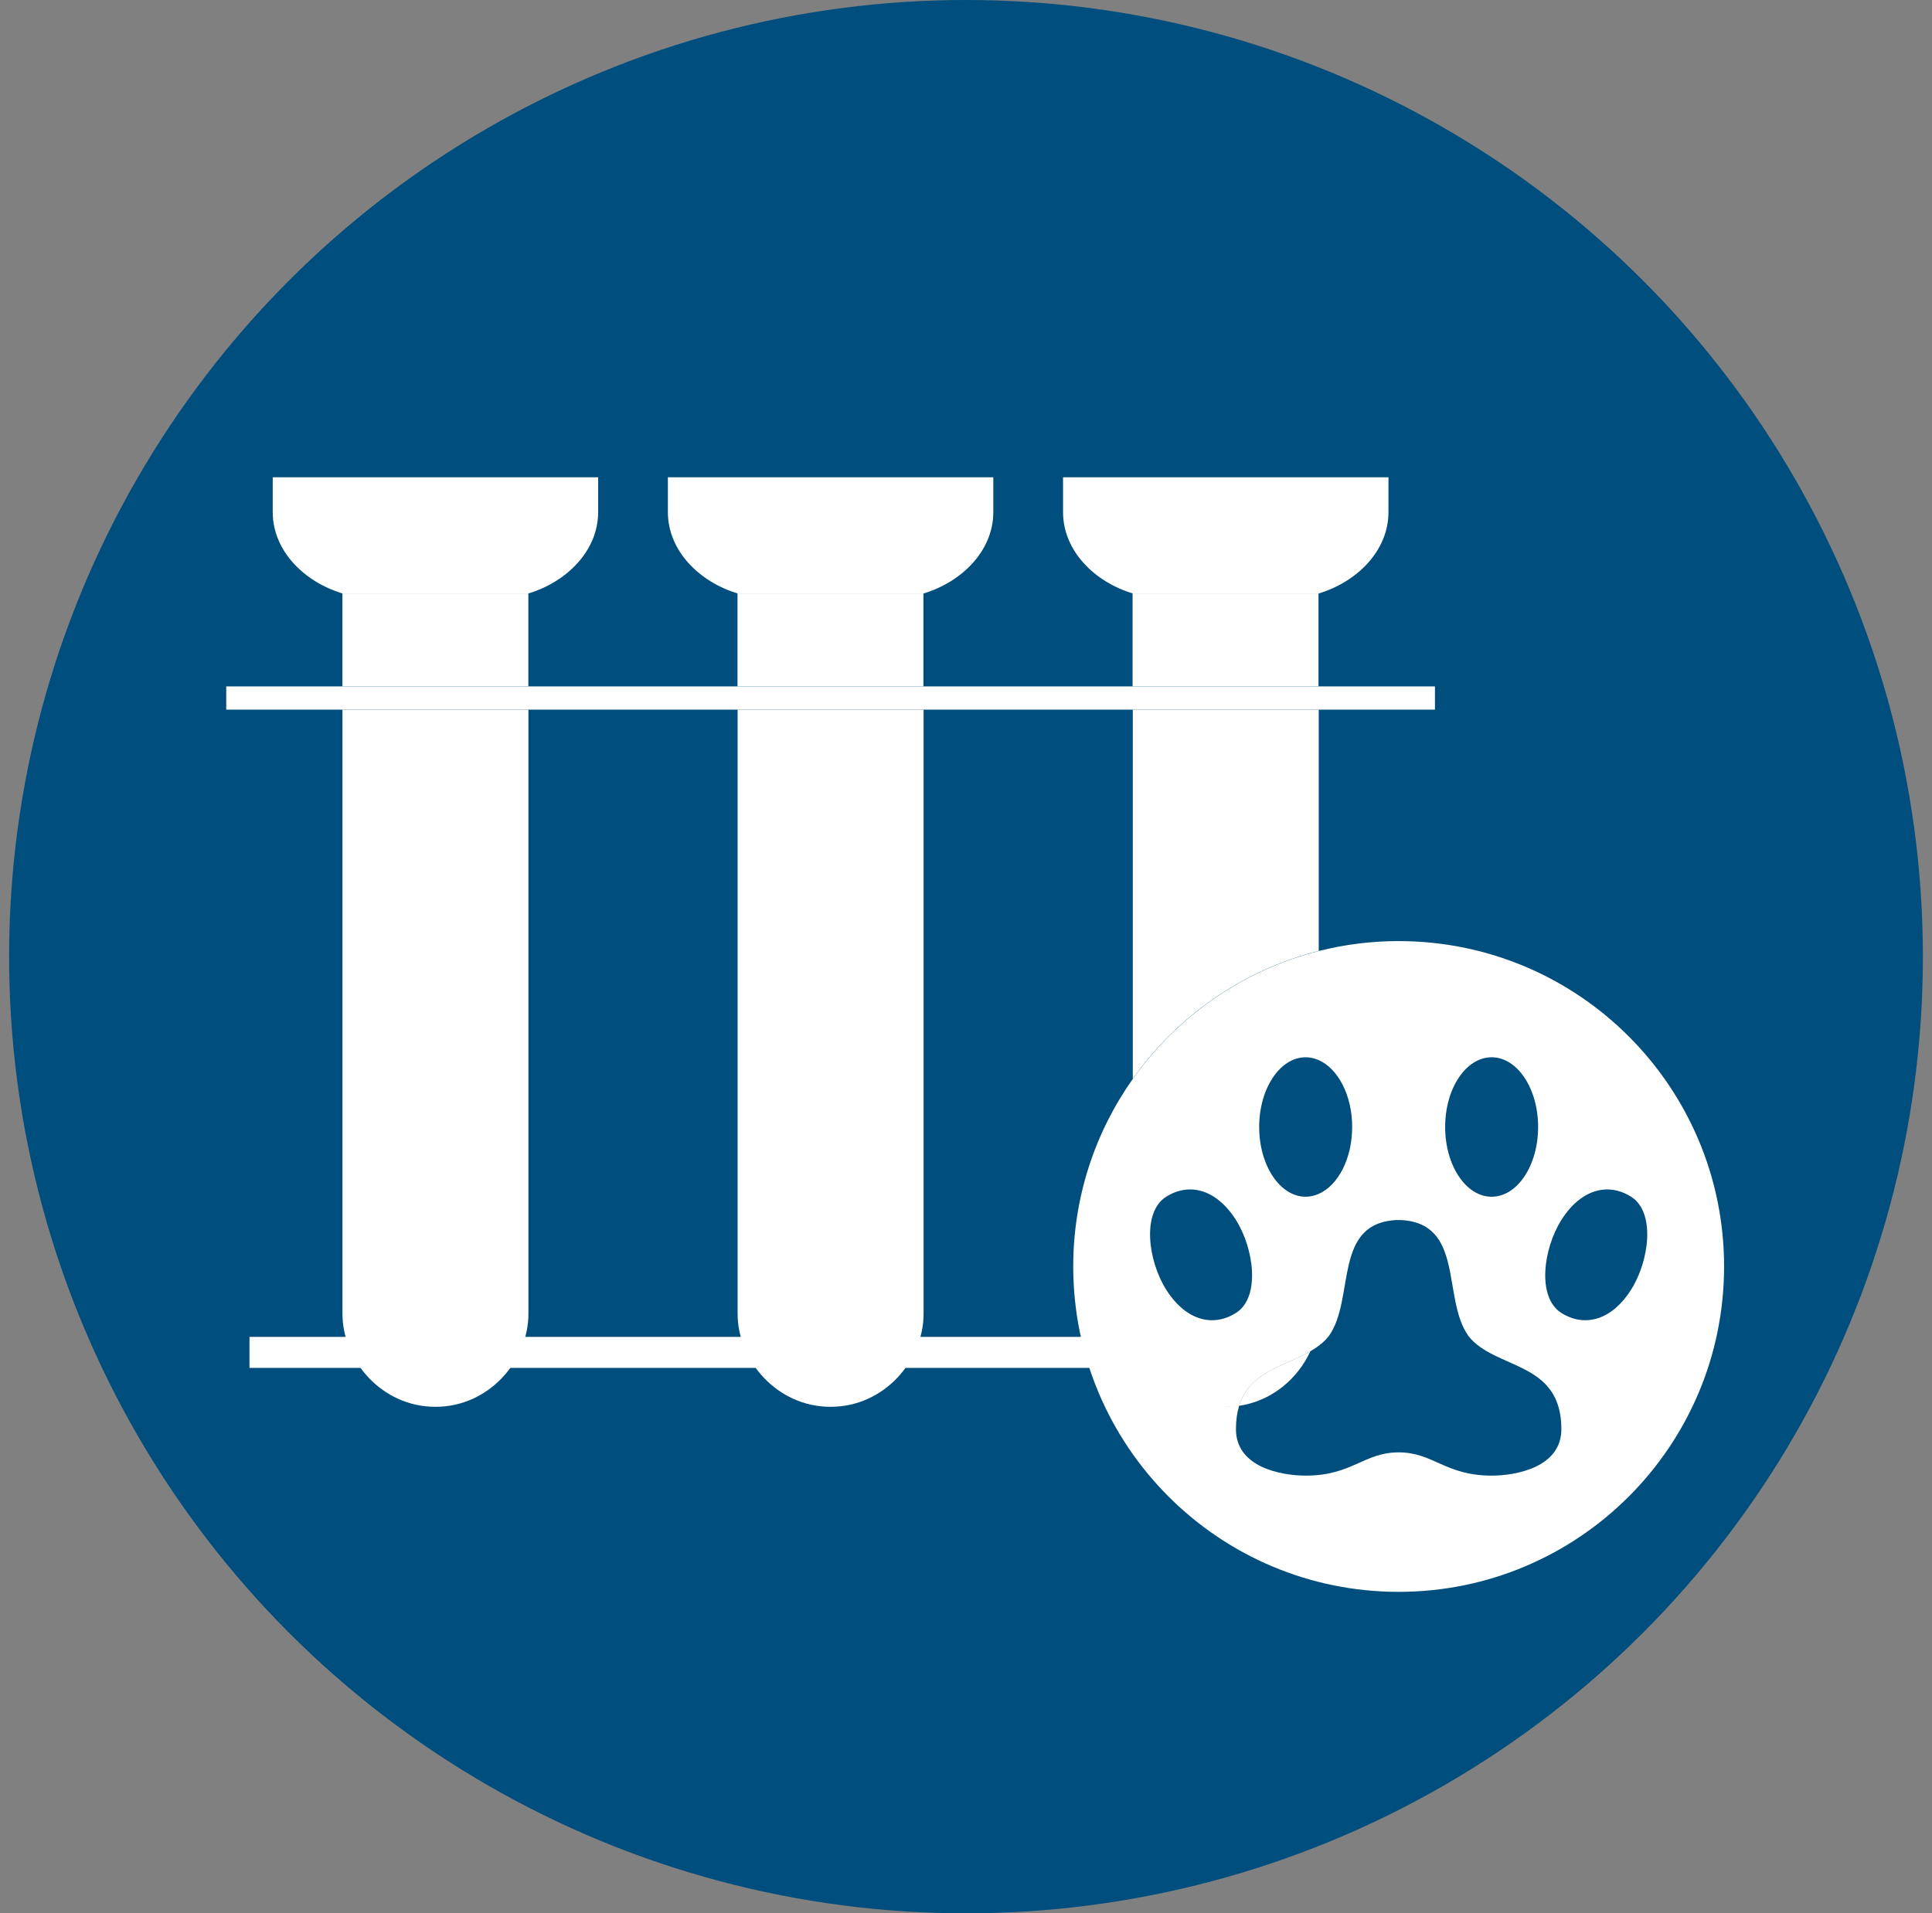
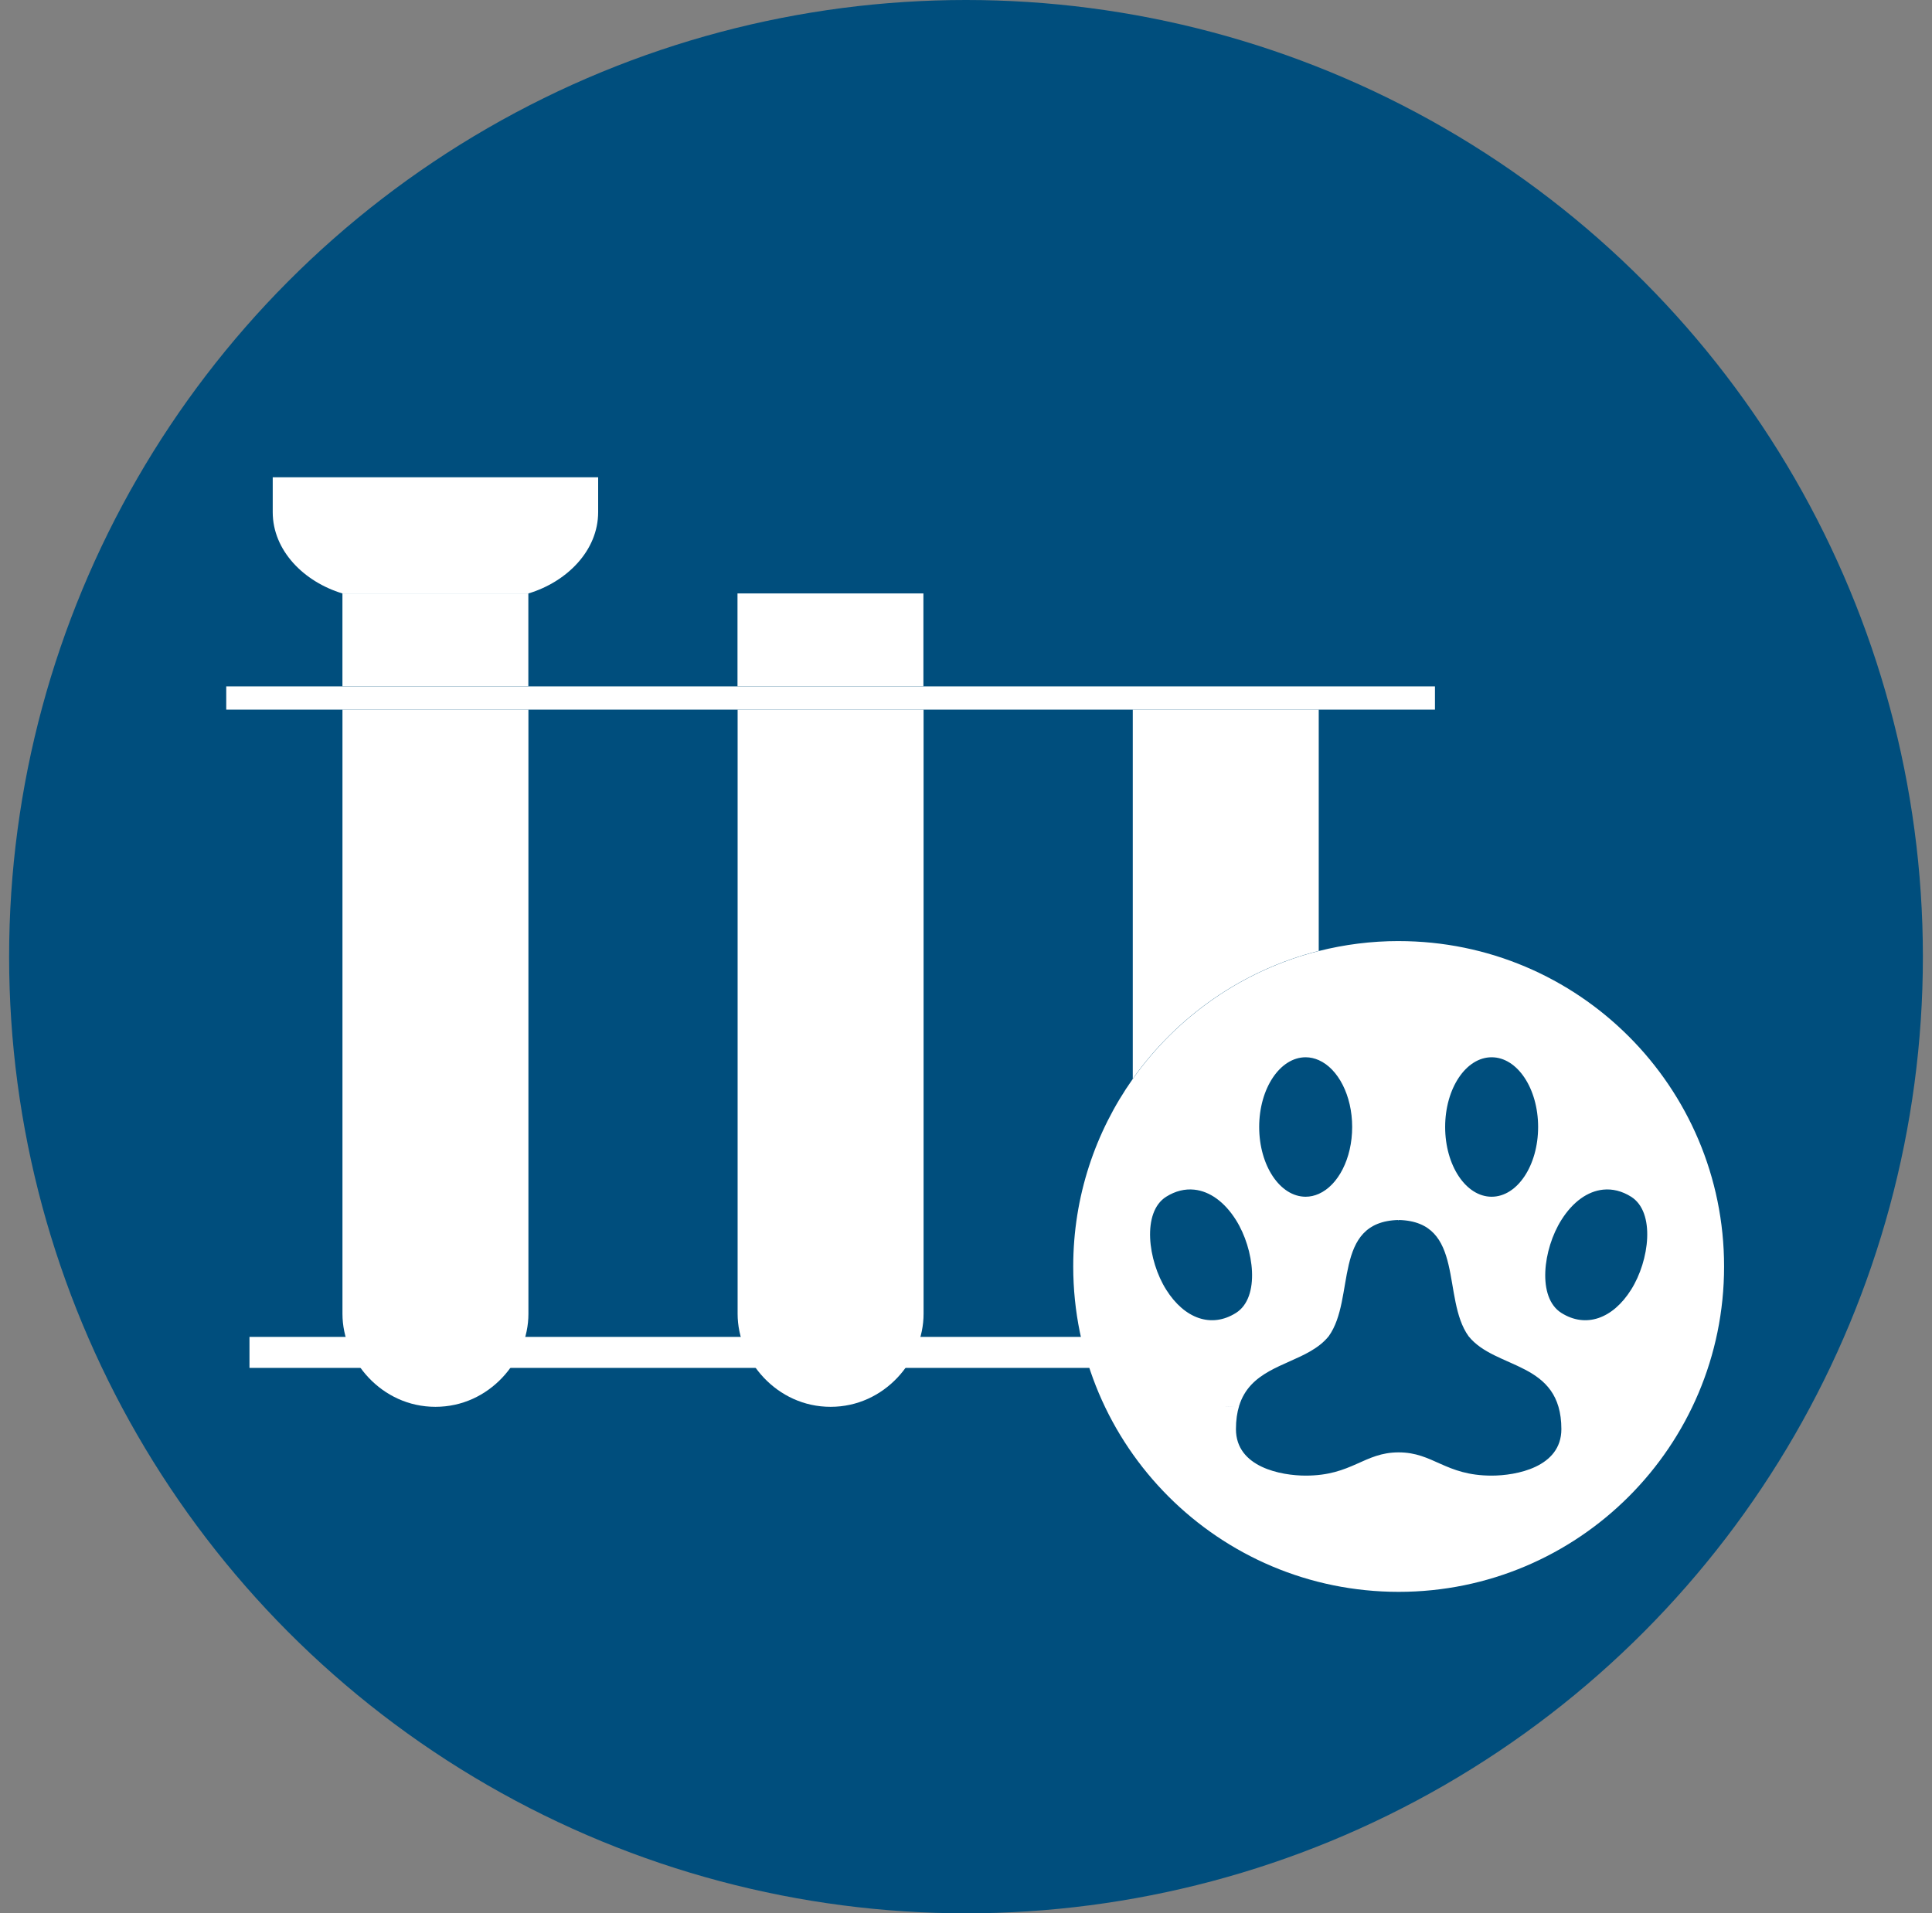
<svg xmlns="http://www.w3.org/2000/svg" xmlns:ns1="http://sodipodi.sourceforge.net/DTD/sodipodi-0.dtd" xmlns:ns2="http://www.inkscape.org/namespaces/inkscape" width="106" height="105" viewBox="0 0 106 105" fill="none" version="1.1" id="svg8" ns1:docname="in-house-lab.svg" ns2:version="0.92.4 (5da689c313, 2019-01-14)">
  <rect x="0" y="0" width="106" height="105" fill="#808080" stroke="none" />
  <defs id="defs12" />
  <ns1:namedview pagecolor="#ffffff" bordercolor="#666666" borderopacity="1" objecttolerance="10" gridtolerance="10" guidetolerance="10" ns2:pageopacity="0" ns2:pageshadow="2" ns2:window-width="1252" ns2:window-height="722" id="namedview10" showgrid="false" ns2:zoom="3.1786133" ns2:cx="62.098579" ns2:cy="50.106591" ns2:window-x="0" ns2:window-y="0" ns2:window-maximized="0" ns2:current-layer="g840" />
  <circle cx="53" cy="52.5" r="52.5" fill="#004E7D" id="circle2" />
  <g transform="matrix(0.263,0,0,0.263,8.252,25.671)" style="fill:#000000;fill-opacity:1" id="g840">
    <path style="fill:#ffffff;fill-opacity:1;stroke-width:0.808" id="path6" d="M 93.406,9.251 V 1.978 H 25.518 v 7.274 c 0,8.033 6.514,14.547 14.547,16.972 h 38.793 c 8.033,-2.425 14.547,-8.939 14.547,-16.972 z" ns2:connector-curvature="0" />
    <rect style="fill:#ffffff;fill-opacity:1;stroke-width:0.808" id="rect8" height="4.849" width="252.155" y="45.62" x="15.82" />
    <polyline transform="matrix(0.808,0,0,0.808,15.82,1.978)" style="fill:#ffffff;fill-opacity:1" id="polyline10" points="249 230 6 230 6 222 223.11 222" />
    <polyline transform="matrix(0.808,0,0,0.808,15.82,1.978)" style="fill:#ffffff;fill-opacity:1" id="polyline12" points="30 54 30 30 78 30 78 54" />
    <path style="fill:#ffffff;fill-opacity:1;stroke-width:0.808" id="path14" d="m 40.066,50.469 v 126.077 c 0,9.698 8.147,19.397 19.397,19.397 11.25,0 19.397,-9.698 19.397,-19.397 V 50.469" ns2:connector-curvature="0" />
-     <path style="fill:#ffffff;fill-opacity:1;stroke-width:0.808" id="path16" d="M 258.277,9.251 V 1.978 h -67.888 v 7.274 c 0,8.033 6.514,14.547 14.547,16.972 h 38.793 c 8.033,-2.425 14.547,-8.939 14.547,-16.972 z" ns2:connector-curvature="0" />
-     <polyline transform="matrix(0.808,0,0,0.808,15.82,1.978)" style="fill:#ffffff;fill-opacity:1" id="polyline18" points="234 54 234 30 282 30 282 54" />
-     <path style="fill:#ffffff;fill-opacity:1;stroke-width:0.808" id="path20" d="M 175.841,9.251 V 1.978 h -67.888 v 7.274 c 0,8.033 6.514,14.547 14.547,16.972 h 38.793 C 169.327,23.799 175.841,17.285 175.841,9.251 Z" ns2:connector-curvature="0" />
    <polyline transform="matrix(0.808,0,0,0.808,15.82,1.978)" style="fill:#ffffff;fill-opacity:1" id="polyline22" points="132 54 132 30 180 30 180 54" />
    <path style="fill:#ffffff;fill-opacity:1;stroke-width:0.808" id="path24" d="m 122.501,50.469 v 126.077 c 0,9.698 8.147,19.397 19.397,19.397 11.25,0 19.397,-9.698 19.397,-19.397 V 50.469" ns2:connector-curvature="0" />
    <path style="fill:#ffffff;fill-opacity:1;stroke-width:0.212" d="M 76.635 51.604 C 75.126 51.604 73.661 51.794 72.26 52.148 C 68.081 53.203 64.492 55.735 62.072 59.154 C 60.018 62.06 58.807 65.605 58.807 69.436 C 58.807 79.282 66.789 87.264 76.635 87.264 C 86.481 87.264 94.463 79.282 94.463 69.436 C 94.463 59.59 86.481 51.605 76.635 51.605 L 76.635 51.604 z M 71.541 57.971 C 71.791 57.971 72.033 58.029 72.26 58.129 C 73.315 58.596 74.088 60.057 74.088 61.791 C 74.088 63.525 73.317 64.988 72.26 65.455 C 72.031 65.557 71.791 65.613 71.541 65.613 C 70.134 65.613 68.994 63.901 68.994 61.791 C 68.994 59.681 70.134 57.971 71.541 57.971 z M 81.729 57.971 C 83.136 57.971 84.275 59.681 84.275 61.791 C 84.275 63.901 83.136 65.613 81.729 65.613 C 80.321 65.613 79.182 63.901 79.182 61.791 C 79.182 59.681 80.321 57.971 81.729 57.971 z M 65.434 65.225 C 66.281 65.312 67.093 65.89 67.721 66.887 C 68.725 68.481 69.062 71.136 67.721 71.98 C 66.379 72.825 64.904 72.301 63.9 70.707 C 62.896 69.113 62.559 66.458 63.9 65.613 C 64.403 65.297 64.925 65.172 65.434 65.225 z M 87.836 65.225 C 88.345 65.172 88.866 65.297 89.369 65.613 C 90.711 66.458 90.373 69.113 89.369 70.707 C 88.365 72.301 86.89 72.825 85.549 71.98 C 84.207 71.136 84.545 68.481 85.549 66.887 C 86.176 65.89 86.988 65.312 87.836 65.225 z M 76.625 66.887 L 76.625 66.918 L 76.643 66.918 L 76.643 66.887 C 80.291 66.982 78.979 71.187 80.463 73.254 C 81.946 75.109 85.549 74.591 85.549 78.348 C 85.549 80.447 83.053 80.895 81.729 80.895 C 79.182 80.895 78.543 79.621 76.635 79.621 C 74.727 79.621 74.088 80.895 71.541 80.895 C 70.217 80.895 67.721 80.447 67.721 78.348 C 67.721 77.855 67.784 77.437 67.895 77.076 C 67.657 77.11 67.414 77.131 67.166 77.131 L 67.166 77.129 C 67.414 77.129 67.659 77.11 67.895 77.074 C 68.474 75.194 70.385 74.902 71.803 74.078 C 72.185 73.855 72.531 73.596 72.805 73.254 C 74.288 71.187 72.977 66.982 76.625 66.887 z " transform="matrix(3.808,0,0,3.808,-31.423,-97.749)" id="path34" />
-     <path style="fill:#ffffff;fill-opacity:1;stroke-width:0.808" id="path36" d="m 227.105,195.733 c 6.853,-1.002 12.26,-5.657 14.887,-11.404 -5.391,3.136 -12.672,4.243 -14.887,11.404 z" ns2:connector-curvature="0" />
    <path style="fill:#ffffff;fill-opacity:1;stroke-width:0.808" id="path38" d="M 243.729,100.819 V 50.469 h -38.793 v 77.02 c 9.213,-13.02 22.88,-22.662 38.793,-26.678 z" ns2:connector-curvature="0" />
  </g>
</svg>